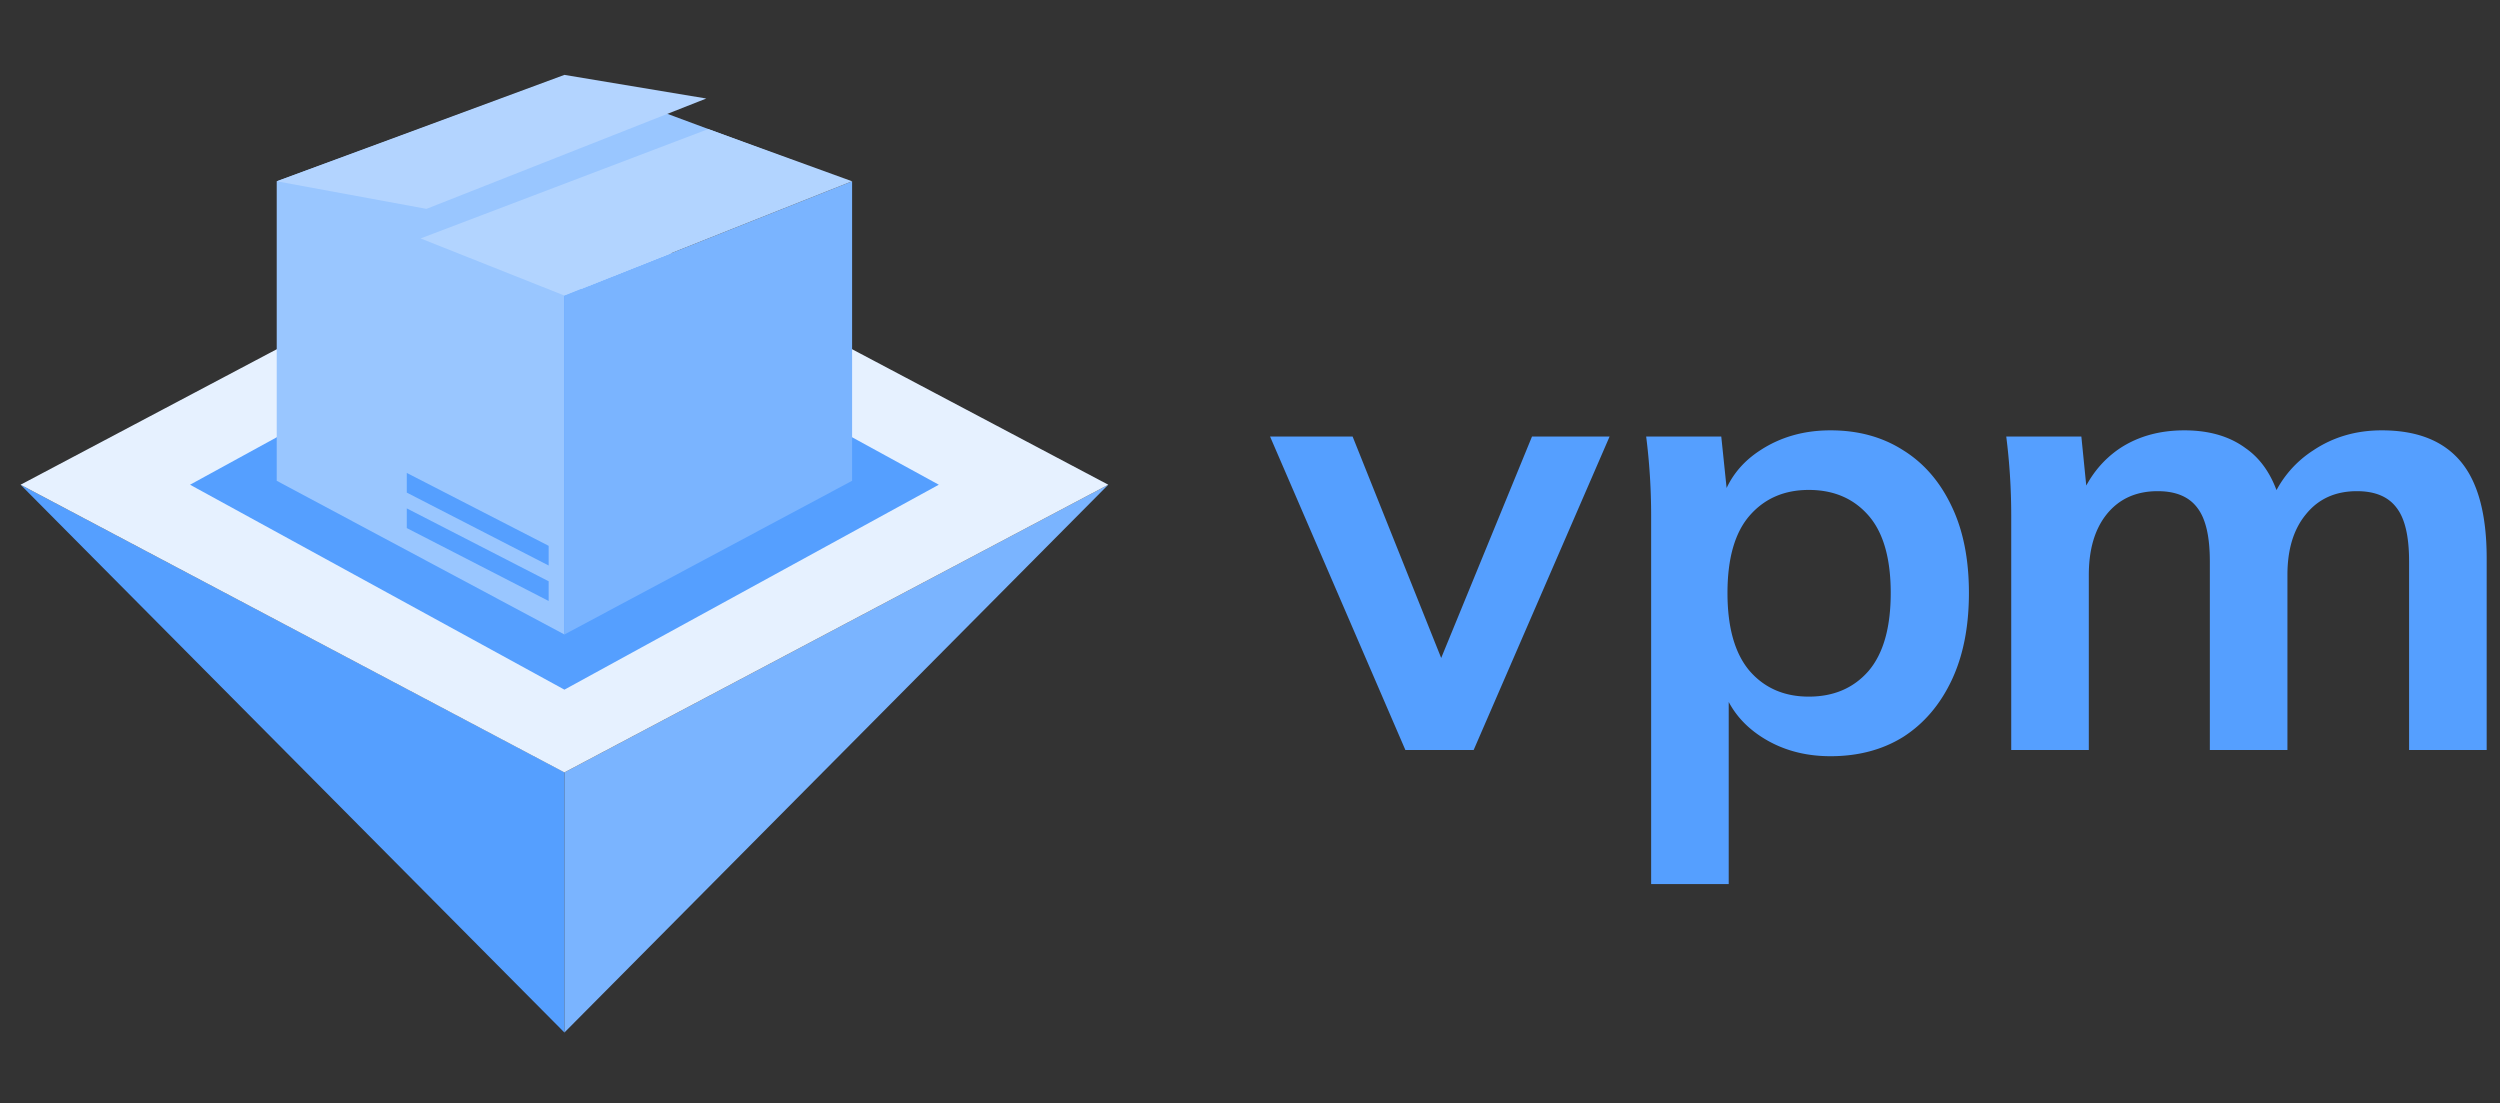
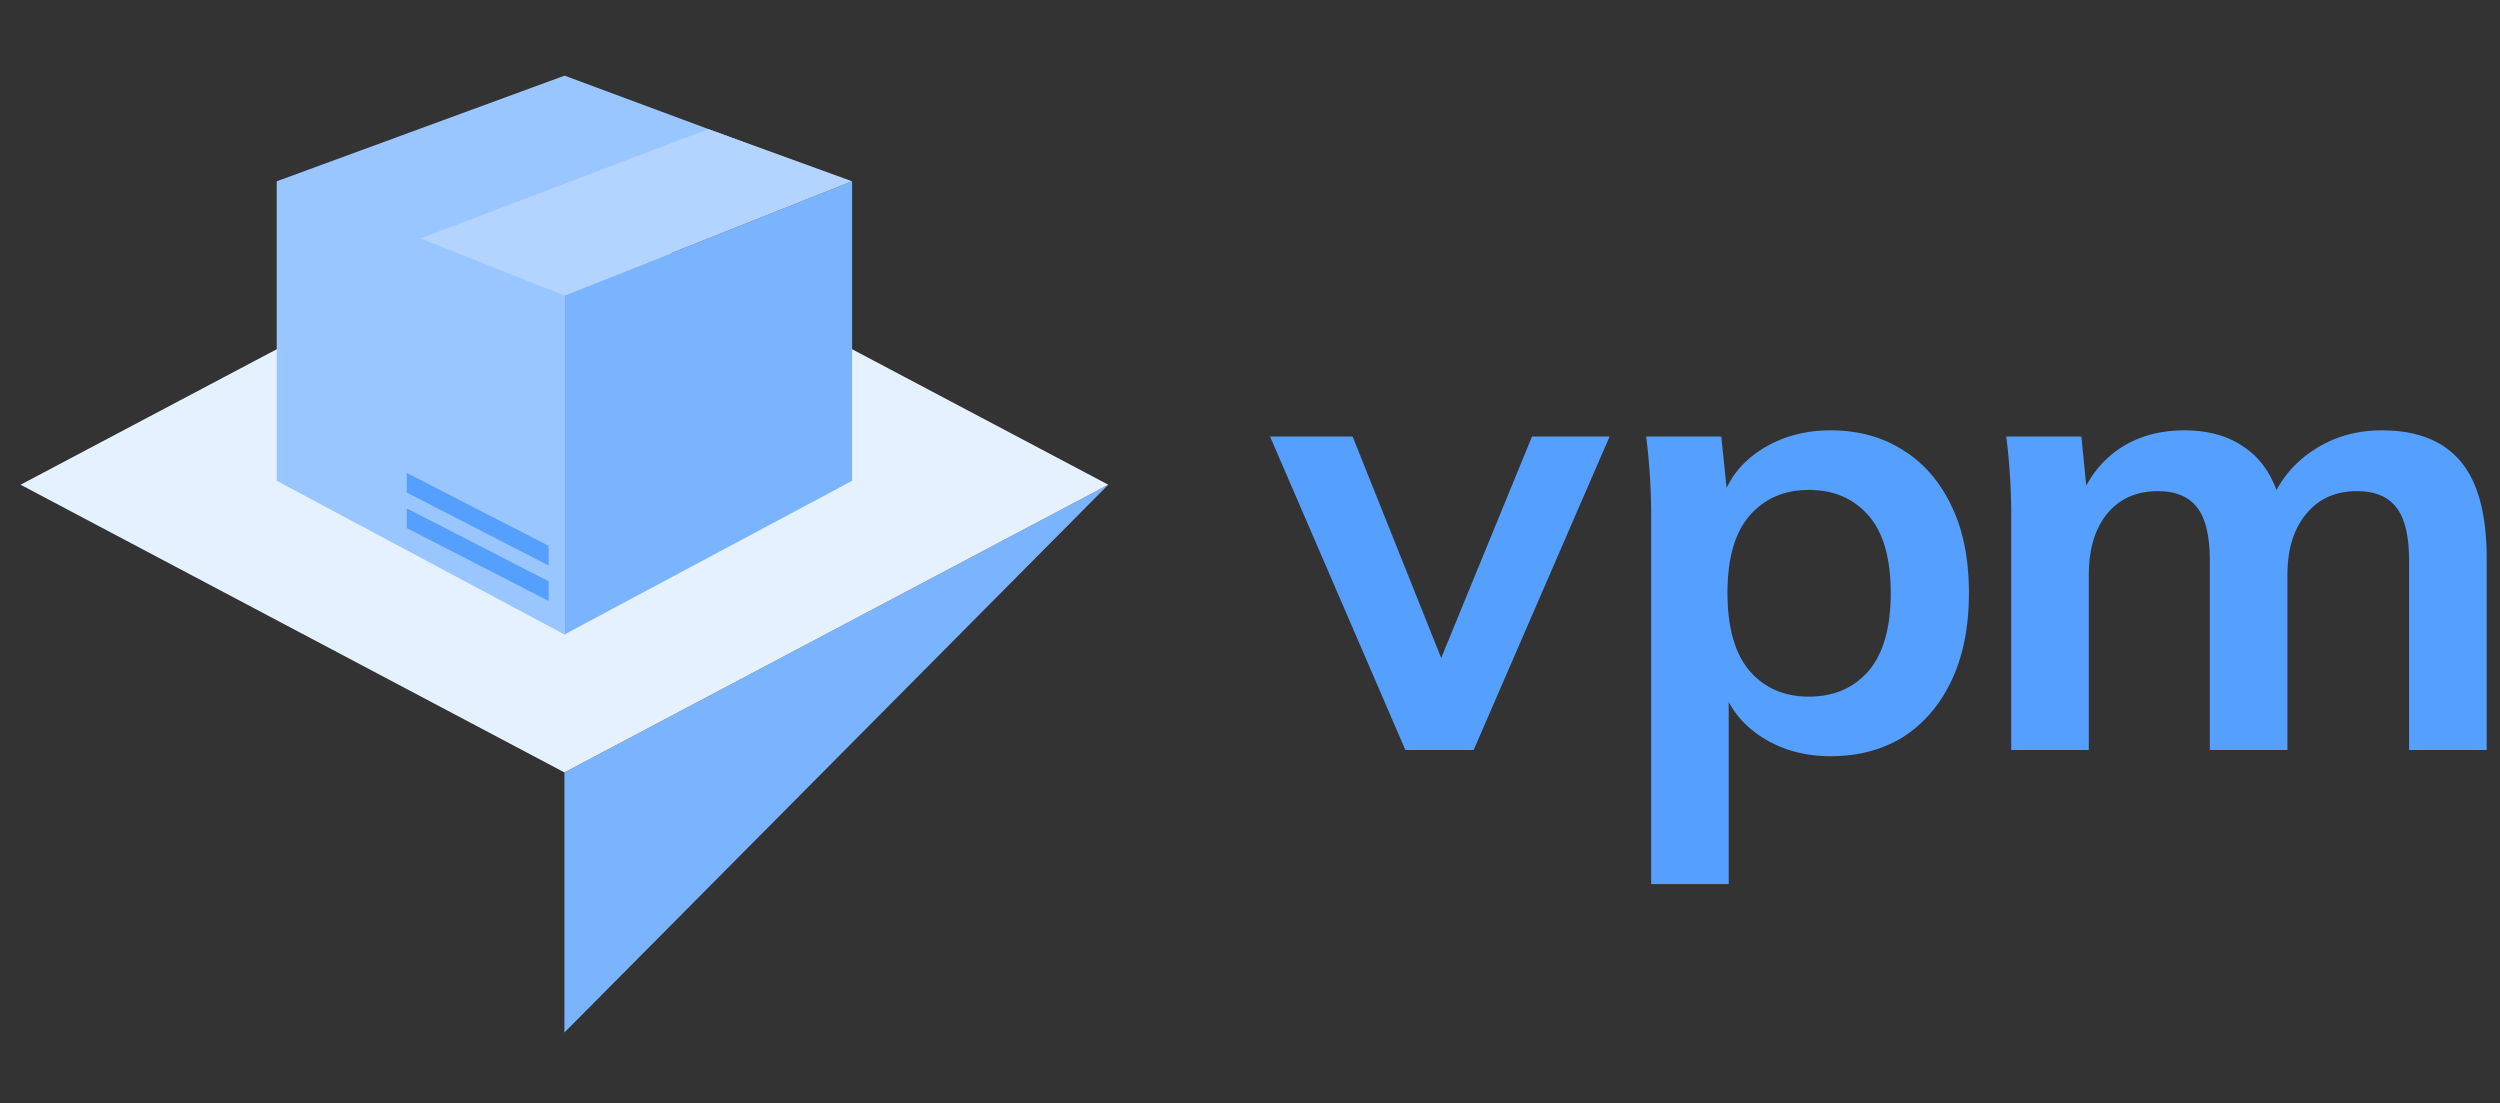
<svg xmlns="http://www.w3.org/2000/svg" width="145" height="64" viewBox="0 0 145 64" fill="none">
  <rect x="0" y="0" width="145" height="64" fill="#333333" stroke="none" />
-   <path fill="#559FFF" d="M32.736 44.793L1.193 28.114l31.543 31.772V44.793z" />
  <path fill="#7AB4FF" d="M32.736 44.8L64.28 28.114 32.736 59.886V44.8z" />
  <path fill="#E6F1FF" d="M64.28 28.114L32.735 44.8 1.193 28.114 32.736 11.43 64.28 28.114z" />
-   <path fill="#559FFF" d="M54.45 28.114L32.736 40 11.022 28.114l21.714-11.886 21.715 11.886z" />
  <path fill="#99C6FF" d="M16.05 27.886V10.514l16.694-6.127 16.492 6.127-16.5 6.629V36.8l-16.685-8.914z" />
  <path fill="#7AB4FF" d="M49.422 27.886V10.514l-16.686 6.629V36.8l16.686-8.914z" />
  <path fill="#559FFF" d="M31.822 34.857l-8.229-4.229v-1.142l8.229 4.228v1.143zM31.822 32.8l-8.229-4.229V27.43l8.229 4.228V32.8z">
    </path>
  <path fill="#B2D4FF" d="M49.422 10.514l-16.686 6.629-8.342-3.314 16.685-6.343 8.343 3.028z" />
-   <path fill="#B3D4FF" d="M24.736 12.114l-8.685-1.6 16.686-6.171 8.228 1.371-16.229 6.4z" />
  <g>
    <path fill="#559FFF" d="M81.512 43.5l-7.848-18.18h4.788l5.688 14.22h-1.116l5.832-14.22h4.5L85.472 43.5h-3.96zm14.254 7.776v-21.42a36.358 36.358 0 00-.288-4.536h4.356l.396 3.816h-.396c.36-1.272 1.116-2.28 2.268-3.024 1.176-.768 2.532-1.152 4.068-1.152 1.608 0 3.012.384 4.212 1.152 1.2.744 2.136 1.824 2.808 3.24.672 1.392 1.008 3.072 1.008 5.04s-.336 3.66-1.008 5.076c-.672 1.416-1.608 2.508-2.808 3.276-1.2.744-2.604 1.116-4.212 1.116-1.512 0-2.844-.372-3.996-1.116-1.152-.744-1.92-1.74-2.304-2.988h.396v11.52h-4.5zm9.144-10.872c1.44 0 2.592-.492 3.456-1.476.864-1.008 1.296-2.52 1.296-4.536 0-2.016-.432-3.516-1.296-4.5-.864-.984-2.016-1.476-3.456-1.476-1.416 0-2.556.492-3.42 1.476-.864.984-1.296 2.484-1.296 4.5s.432 3.528 1.296 4.536c.864.984 2.004 1.476 3.42 1.476zm11.741 3.096V29.856a36.358 36.358 0 00-.288-4.536h4.356l.36 3.6h-.432c.504-1.248 1.272-2.22 2.304-2.916 1.056-.696 2.304-1.044 3.744-1.044 1.44 0 2.628.348 3.564 1.044.96.672 1.632 1.728 2.016 3.168h-.576a6.244 6.244 0 012.484-3.06c1.152-.768 2.472-1.152 3.96-1.152 2.04 0 3.564.6 4.572 1.8 1.008 1.2 1.512 3.072 1.512 5.616V43.5h-4.5V32.556c0-1.44-.24-2.472-.72-3.096-.48-.648-1.248-.972-2.304-.972-1.248 0-2.232.444-2.952 1.332-.72.864-1.08 2.04-1.08 3.528V43.5h-4.5V32.556c0-1.44-.24-2.472-.72-3.096-.48-.648-1.248-.972-2.304-.972-1.248 0-2.232.444-2.952 1.332-.696.864-1.044 2.04-1.044 3.528V43.5h-4.5z">
        </path>
  </g>
</svg>